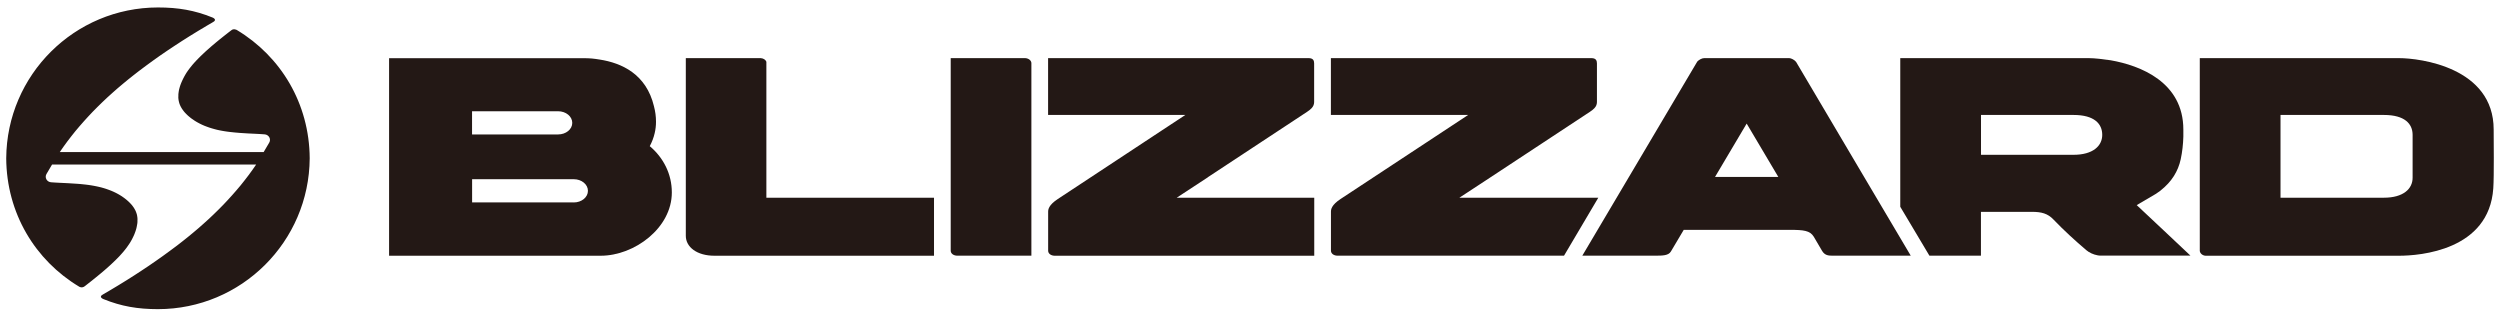
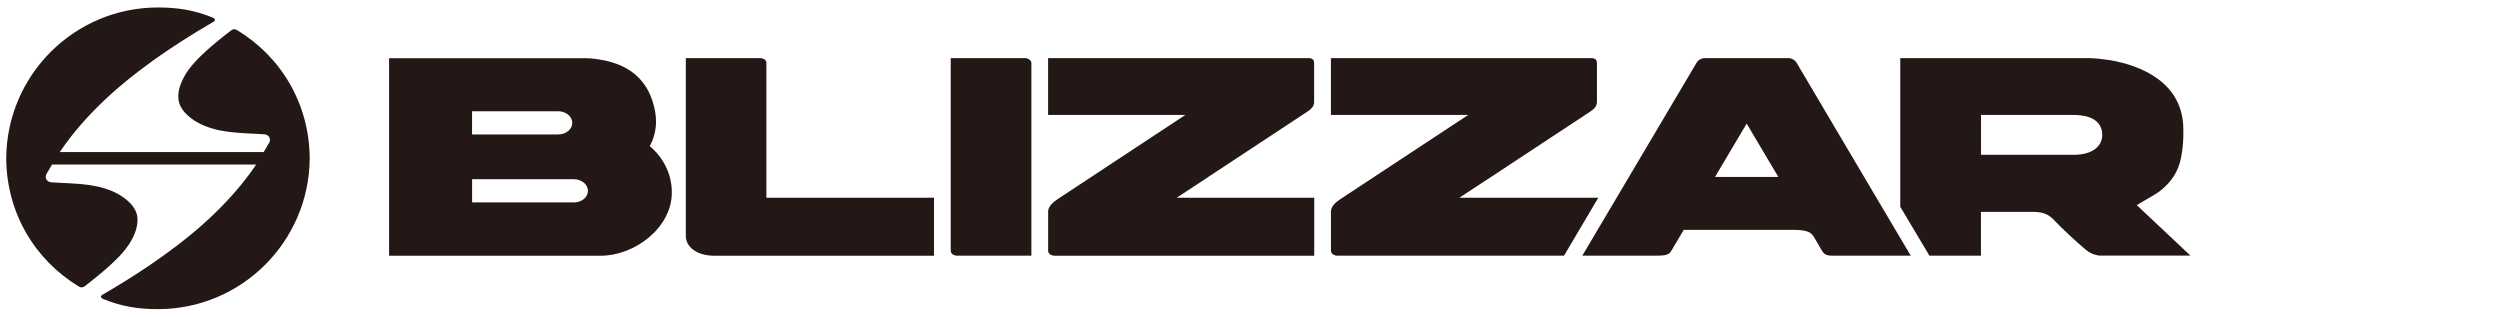
<svg xmlns="http://www.w3.org/2000/svg" id="_レイヤー_1" data-name="レイヤー_1" viewBox="0 0 458 58">
  <defs>
    <style>
      .cls-1 {
        fill: #231815;
      }

      .cls-2 {
        fill: none;
      }

      .cls-3 {
        clip-path: url(#clippath);
      }
    </style>
    <clipPath id="clippath">
      <rect class="cls-2" x="1.14" y="1.37" width="455.72" height="55.26" />
    </clipPath>
  </defs>
  <g class="cls-3">
    <path class="cls-1" d="M379.87,28.36h-16.95v-7.3h16.95c3.83,0,5.26,1.63,5.26,3.65s-1.7,3.65-5.26,3.65M391.44,37.58s1.28-.73,2.54-1.49c.64-.35,1.23-.72,1.76-1.12.02-.02.04-.03.06-.05.03-.01.04-.04.05-.05,2-1.57,3.18-3.49,3.66-5.7.29-1.36.44-2.75.48-4.14,0-.54,0-.98,0-1.29,0-8.71-7.9-11.75-13.33-12.7-1.25-.19-2.95-.39-3.99-.39h-34.54v27.23s3.91,6.55,5.34,8.96h9.44v-8.03h9.36c1.7,0,2.87.29,3.93,1.41,1.88,1.96,3.92,3.83,6.04,5.63.49.42,1.28.79,2.02.92.19.04.38.06.56.06h16.47c-1.62-1.53-3.23-3.05-4.84-4.56-1.68-1.58-3.35-3.15-5.02-4.71" />
    <path class="cls-1" d="M267.36,36.22c1.92-1.26,3.83-2.51,5.75-3.77l18.17-11.97c1.43-.94,1.28-1.49,1.28-2.41v-6.46c0-.52-.19-.96-1.01-.96h-47.73v10.4h25.16l-23.38,15.4c-1.68,1.11-1.77,1.91-1.77,2.34v7.13c0,.54.52.9,1.16.92.66,0,1.32,0,1.98,0h39.56l6.28-10.62h-25.43Z" />
    <path class="cls-1" d="M314.24,32.42h-.05l5.8-9.78,5.8,9.78h-11.54ZM327.73,10.65h-15.53c-.41,0-.98.32-1.26.63l-21.06,35.56h13.27c1.41,0,2.51,0,2.96-.77,1.21-2.03,2.35-3.96,2.35-3.96h19.43c2.56,0,3.69.13,4.39,1.25.28.45,1.52,2.59,1.52,2.59.49.83,1.17.89,1.87.89h14.38c-1.38-2.34-15.87-26.78-21-35.49-.25-.34-.87-.7-1.31-.71" />
    <path class="cls-1" d="M221.3,32.45l18.17-11.97c1.43-.94,1.28-1.49,1.28-2.41v-6.46c0-.52-.18-.96-1.01-.96h-47.73v10.4h25.16l-4.45,2.93-18.93,12.48c-1.68,1.11-1.77,1.91-1.77,2.34v7.13c0,.54.52.9,1.16.92h47.59v-10.62h-25.21c1.92-1.26,3.83-2.51,5.75-3.77" />
    <path class="cls-1" d="M140.4,36.22V11.31c-.14-.36-.53-.62-1.02-.66h-13.74v32.55c0,2.07,2.05,3.65,5.24,3.65h40.23v-10.62h-30.71Z" />
    <path class="cls-1" d="M105.11,37.08h-18.62v-4.25s18.44,0,18.62,0c1.44,0,2.6.95,2.6,2.13s-1.16,2.13-2.6,2.13M86.48,20.38s15.57,0,15.76,0c1.44,0,2.6.95,2.6,2.13s-1.16,2.12-2.6,2.12h-15.76v-4.24ZM119.05,26.78s0,0-.01-.01c.4-.75.71-1.55.9-2.39.16-.67.24-1.37.24-2.08,0-.97-.13-1.91-.37-2.81,0,0,0,0,0-.01-1.41-5.92-5.94-7.95-9.96-8.57-1.06-.17-1.71-.25-3.01-.25h-35.56v36.19h38.78c6.15,0,13.02-5.07,13.02-11.59,0-3.38-1.54-6.37-4.03-8.47" />
    <path class="cls-1" d="M187.82,10.65h-13.65v35.27c0,.54.52.9,1.16.92h13.62V11.53c-.04-.48-.53-.85-1.13-.88" />
-     <path class="cls-1" d="M441.99,32.57c0,2.02-1.7,3.65-5.26,3.65h-18.94v-15.16h18.94c3.83,0,5.26,1.63,5.26,3.65v7.87ZM456.84,23.73c0-11.39-13.5-13.08-17.34-13.08h-36.5s0,0,0,0v35.3c.03.47.52.88,1.06.9h35.44c3.84,0,16.5-.98,17.27-12.35.16-2.32.07-8.93.07-10.76" />
    <path class="cls-1" d="M16.81,51.43l.78-.63.78-.64.77-.65.76-.67.41-.37.4-.38.4-.38.39-.39.38-.39.37-.41.36-.41.34-.42.25-.32.23-.33.23-.33.22-.34.2-.35.19-.36.18-.37.17-.38.1-.27.1-.27.09-.28.08-.28.06-.28.05-.28.05-.28.03-.28v-.28s.01-.28.01-.28l-.02-.28-.04-.27-.05-.27-.08-.26-.09-.25-.11-.25-.13-.24-.14-.24-.16-.23-.17-.23-.19-.22-.2-.21-.21-.21-.22-.2-.22-.19-.24-.19-.24-.18-.25-.17-.25-.17-.26-.16-.26-.15-.43-.23-.44-.21-.44-.19-.45-.17-.45-.16-.45-.14-.46-.13-.46-.11-.46-.1-.47-.09-.46-.08-.47-.07-.47-.06-.47-.05-.47-.05-.47-.04-.47-.03-.47-.03-.47-.03-.47-.03-1.66-.08-.73-.04-.72-.05c-.36-.03-.68-.23-.85-.54-.17-.31-.16-.68.02-.98l1.02-1.73h37.39l-.68.98-.7.96-.73.95-.74.93-.77.91-.79.9-.8.88-.82.87-.88.89-.89.87-.91.86-.93.84-.94.83-.96.81-.97.8-.98.78-.99.77-1.29.96-1.3.95-1.32.93-1.32.91-1.34.89-1.35.88-1.36.86-1.56.96-1.57.94-1.13.66c-1,.5.07.89.07.89,3.23,1.31,6.25,1.83,9.95,1.83,15.3,0,27.71-12.36,27.81-27.63-.06-10.06-5.3-18.68-13.35-23.51,0,0-.58-.33-1.02.06l-.51.39-.79.62-.79.63-.78.64-.77.65-.76.67-.41.37-.4.38-.4.38-.39.39-.38.39-.37.4-.36.41-.34.42-.25.32-.24.33-.23.33-.21.34-.2.35-.19.36-.18.37-.17.38-.11.27-.1.27-.09.28-.08.28-.07.28-.05.28-.04.28-.03.28v.28s-.01.28-.01.28l.02.28.04.27.06.27.07.26.09.25.11.25.13.24.14.24.16.23.17.23.18.22.2.21.21.21.21.2.23.19.23.19.24.18.25.17.25.17.26.16.26.15.43.23.43.21.44.19.45.17.45.16.45.14.46.13.46.12.46.1.47.09.47.08.47.07.47.06.47.05.47.05.47.04.47.04.47.03.47.03.47.03,1.66.08.73.04.72.05c.36.03.68.23.85.54.17.31.16.68-.02.98l-1.02,1.73H10.95l.68-.98.7-.96.73-.95.74-.93.77-.91.79-.9.8-.88.82-.87.88-.89.89-.87.91-.86.93-.84.94-.83.96-.81.97-.8.98-.78.99-.77,1.28-.96,1.3-.95,1.31-.93,1.33-.91,1.34-.89,1.35-.88,1.36-.86,1.56-.96,1.57-.94,1.13-.66c1-.5-.06-.89-.06-.89-3.23-1.31-6.25-1.83-9.95-1.83C13.65,1.37,1.24,13.72,1.14,29c.06,10.06,5.3,18.68,13.35,23.51,0,0,.49.34,1.02-.06l1.3-1.02Z" />
  </g>
</svg>